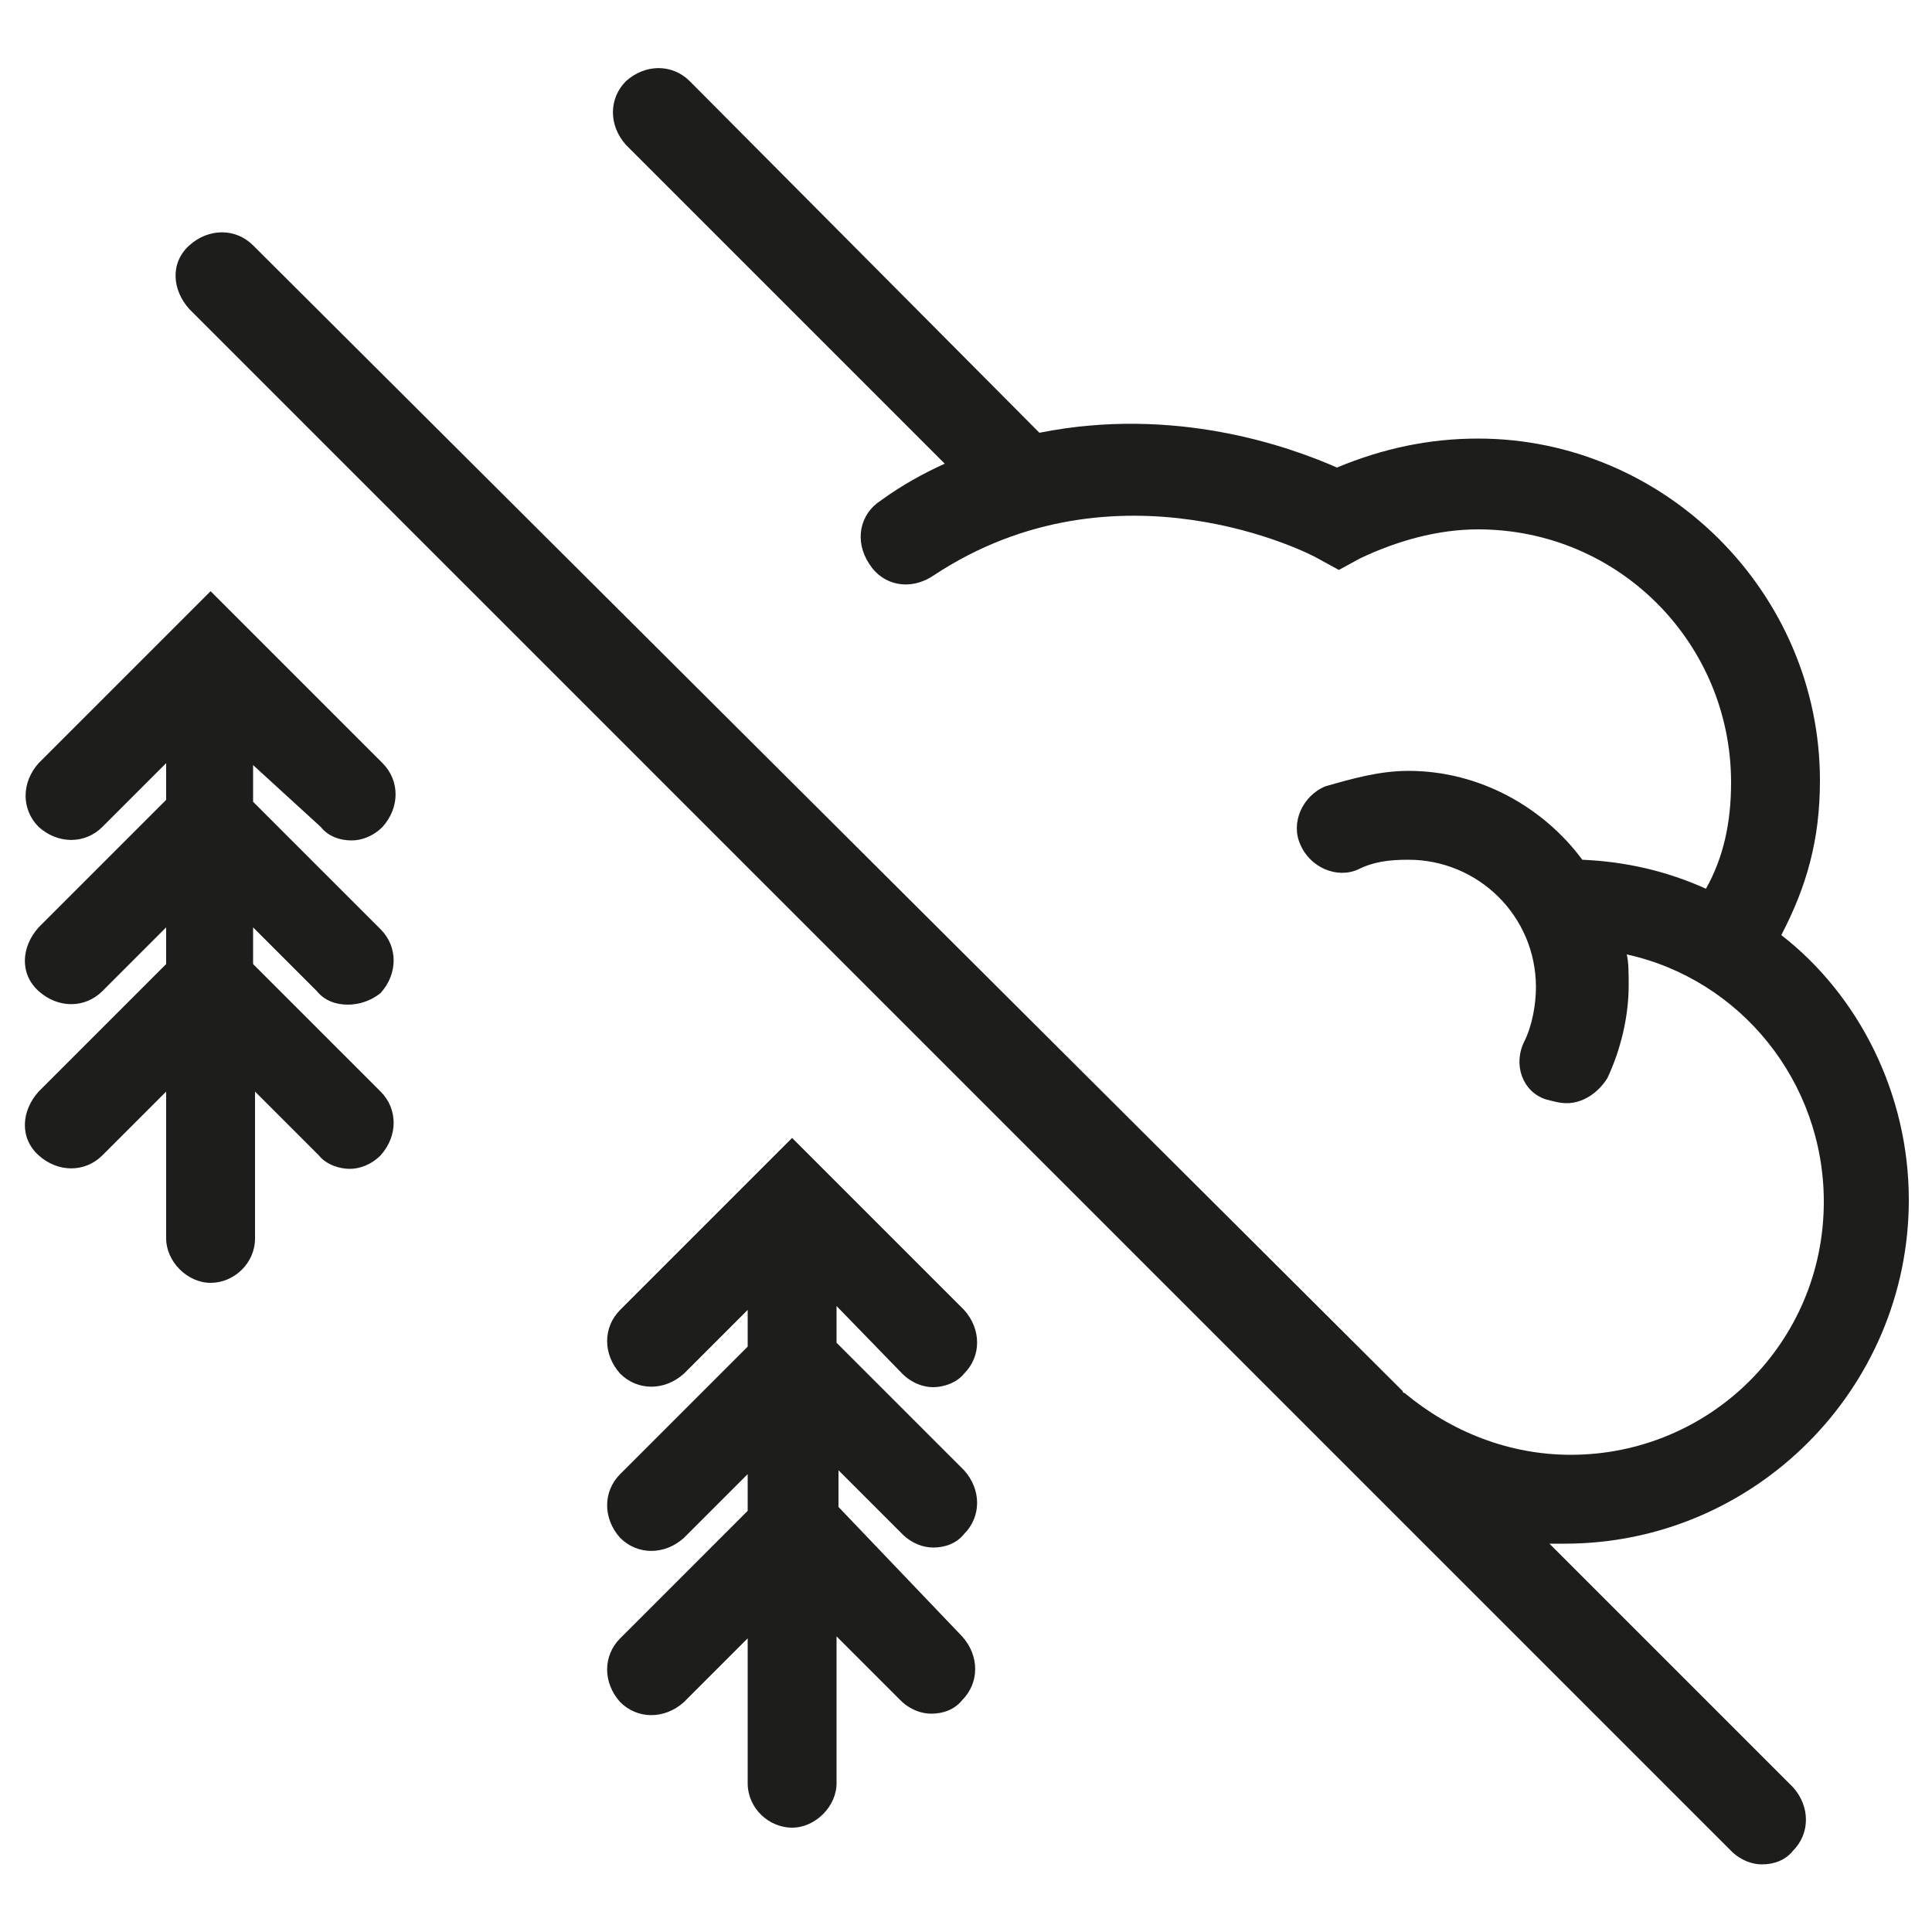
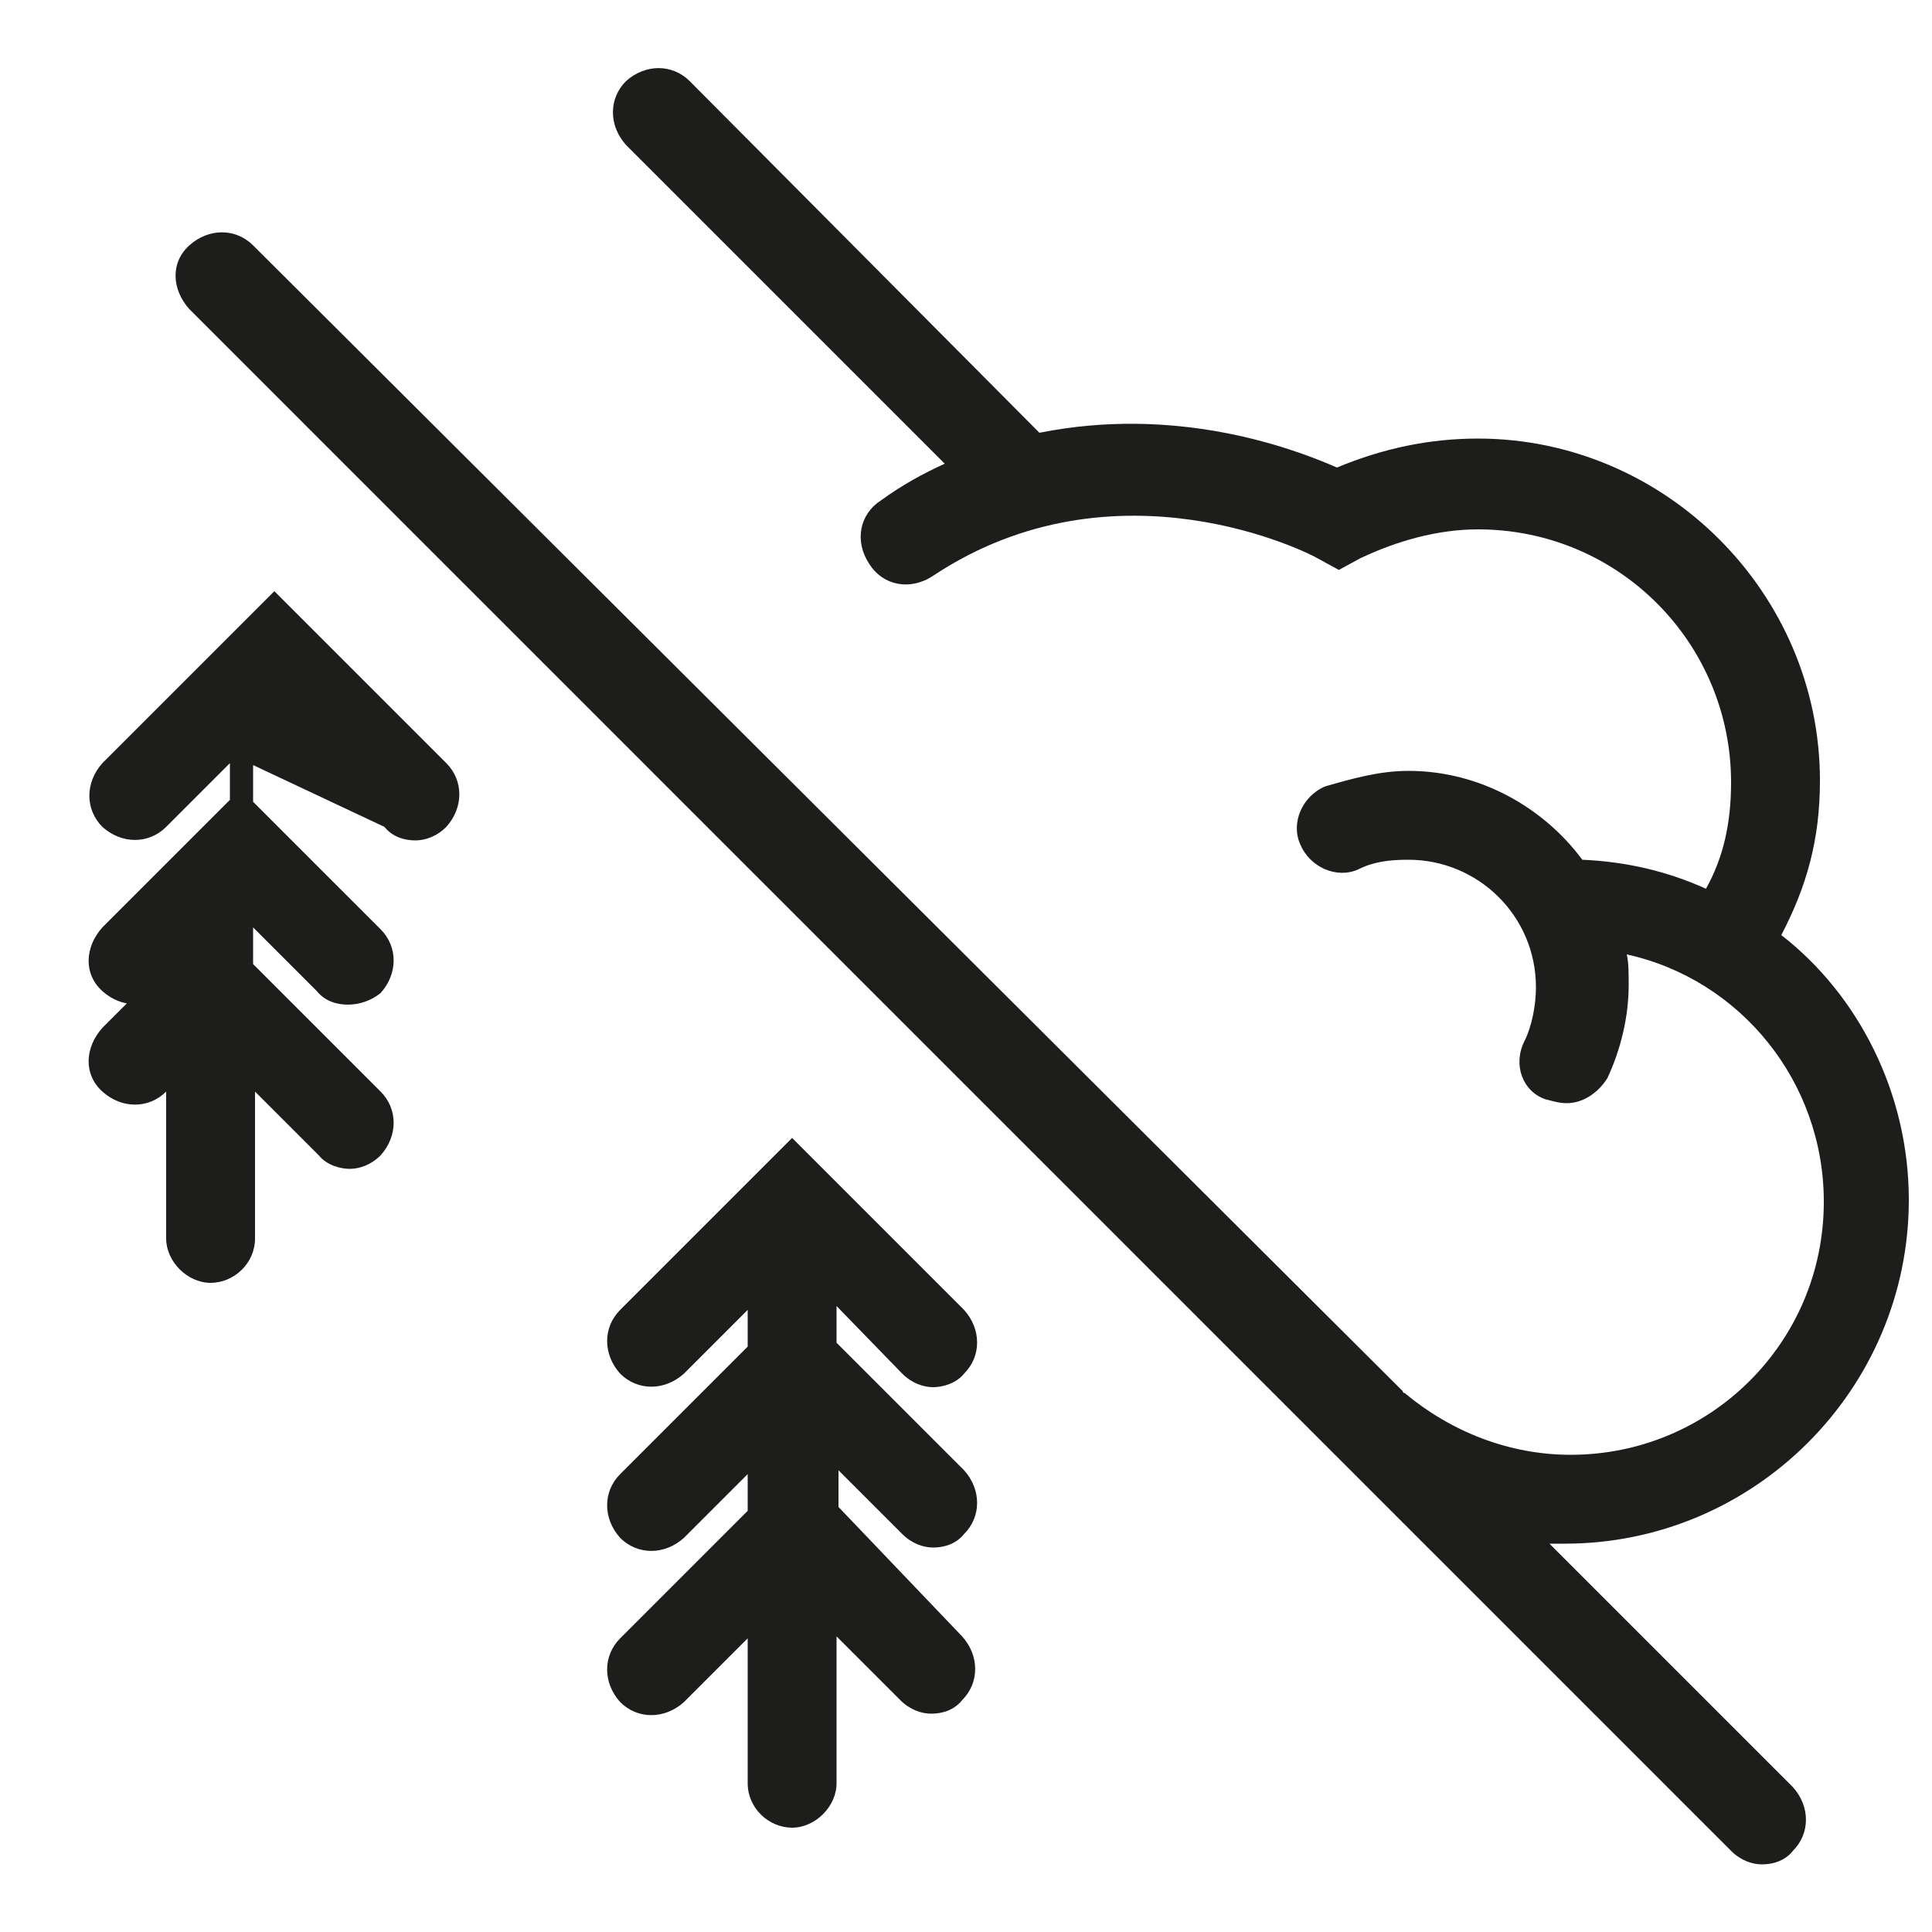
<svg xmlns="http://www.w3.org/2000/svg" version="1.1" id="Ebene_1" x="0px" y="0px" width="100px" height="100px" viewBox="0 0 100 100" style="enable-background:new 0 0 100 100;" xml:space="preserve">
  <style type="text/css">
	.st0{fill:#1D1D1B;}
</style>
-   <path class="st0" d="M13.1,39.6v1.9l6.6,6.6c0.9,0.9,0.9,2.3,0,3.3C19.2,51.8,18.6,52,18,52c-0.6,0-1.2-0.2-1.6-0.7L13.1,48v1.9  l6.6,6.6c0.9,0.9,0.9,2.3,0,3.3c-0.5,0.5-1.1,0.7-1.6,0.7s-1.2-0.2-1.6-0.7l-3.3-3.3v7.6c0,1.3-1.1,2.3-2.3,2.3s-2.3-1.1-2.3-2.3  v-7.6l-3.3,3.3c-0.9,0.9-2.3,0.9-3.3,0s-0.9-2.3,0-3.3l6.6-6.6V48l-3.3,3.3c-0.9,0.9-2.3,0.9-3.3,0s-0.9-2.3,0-3.3l6.6-6.6v-1.9  l-3.3,3.3c-0.9,0.9-2.3,0.9-3.3,0c-0.9-0.9-0.9-2.3,0-3.3l8.9-8.9l8.9,8.9c0.9,0.9,0.9,2.3,0,3.3c-0.5,0.5-1.1,0.7-1.6,0.7  c-0.6,0-1.2-0.2-1.6-0.7L13.1,39.6z M80.2,79.9c0.2,0,0.6,0,0.8,0c9.8,0,17.8-8,17.8-17.8c0-5.5-2.6-10.6-6.6-13.7  c1.3-2.5,2-4.9,2-8c0-9.7-8-17.7-17.7-17.7c-2.5,0-4.9,0.5-7.3,1.5c-2.5-1.1-8.4-3.2-15.4-1.8L35.7,4.2c-0.9-0.9-2.3-0.9-3.3,0  c-0.9,0.9-0.9,2.3,0,3.3L48.9,24c-1.1,0.5-2.2,1.1-3.3,1.9c-1.1,0.7-1.4,2.1-0.6,3.3c0.7,1.1,2.1,1.4,3.3,0.6  c9.5-6.3,19.6-1.1,19.9-0.9l1.1,0.6l1.1-0.6c1.9-0.9,4-1.5,6.1-1.5c7.3,0,13.1,5.9,13.1,13.1c0,2.1-0.4,3.9-1.3,5.5  c-2-0.9-4.1-1.4-6.4-1.5c-2-2.7-5.3-4.6-9-4.6c-1.5,0-2.9,0.4-4.3,0.8c-1.2,0.5-1.8,1.9-1.3,3c0.5,1.2,1.9,1.8,3,1.3  c0.8-0.4,1.6-0.5,2.6-0.5c3.6,0,6.6,2.9,6.6,6.6c0,0.9-0.2,2-0.6,2.8c-0.6,1.2-0.1,2.6,1.1,3c0.4,0.1,0.7,0.2,1.1,0.2  c0.8,0,1.6-0.5,2.1-1.3c0.7-1.5,1.1-3.2,1.1-4.8c0-0.6,0-1.2-0.1-1.6c5.9,1.3,10.2,6.6,10.2,12.8c0,7.3-5.9,13.1-13.1,13.1  c-3.2,0-6.2-1.2-8.6-3.2c0,0-0.1,0-0.1-0.1L13.1,12.7c-0.9-0.9-2.3-0.9-3.3,0s-0.9,2.3,0,3.3l79.8,79.8c0.5,0.5,1.1,0.7,1.6,0.7  c0.6,0,1.2-0.2,1.6-0.7c0.9-0.9,0.9-2.3,0-3.3L80.2,79.9z M46.7,71.1c0.5,0.5,1.1,0.7,1.6,0.7s1.2-0.2,1.6-0.7  c0.9-0.9,0.9-2.3,0-3.3l-8.9-8.9l-8.9,8.9c-0.9,0.9-0.9,2.3,0,3.3c0.9,0.9,2.3,0.9,3.3,0l3.3-3.3v1.9l-6.6,6.6  c-0.9,0.9-0.9,2.3,0,3.3c0.9,0.9,2.3,0.9,3.3,0l3.3-3.3v1.9l-6.6,6.6c-0.9,0.9-0.9,2.3,0,3.3c0.9,0.9,2.3,0.9,3.3,0l3.3-3.3v7.5  c0,1.3,1.1,2.3,2.3,2.3s2.3-1.1,2.3-2.3v-7.6l3.3,3.3c0.5,0.5,1.1,0.7,1.6,0.7c0.6,0,1.2-0.2,1.6-0.7c0.9-0.9,0.9-2.3,0-3.3L43.4,78  v-1.9l3.3,3.3c0.5,0.5,1.1,0.7,1.6,0.7c0.6,0,1.2-0.2,1.6-0.7c0.9-0.9,0.9-2.3,0-3.3l-6.6-6.6v-1.9L46.7,71.1z" />
+   <path class="st0" d="M13.1,39.6v1.9l6.6,6.6c0.9,0.9,0.9,2.3,0,3.3C19.2,51.8,18.6,52,18,52c-0.6,0-1.2-0.2-1.6-0.7L13.1,48v1.9  l6.6,6.6c0.9,0.9,0.9,2.3,0,3.3c-0.5,0.5-1.1,0.7-1.6,0.7s-1.2-0.2-1.6-0.7l-3.3-3.3v7.6c0,1.3-1.1,2.3-2.3,2.3s-2.3-1.1-2.3-2.3  v-7.6c-0.9,0.9-2.3,0.9-3.3,0s-0.9-2.3,0-3.3l6.6-6.6V48l-3.3,3.3c-0.9,0.9-2.3,0.9-3.3,0s-0.9-2.3,0-3.3l6.6-6.6v-1.9  l-3.3,3.3c-0.9,0.9-2.3,0.9-3.3,0c-0.9-0.9-0.9-2.3,0-3.3l8.9-8.9l8.9,8.9c0.9,0.9,0.9,2.3,0,3.3c-0.5,0.5-1.1,0.7-1.6,0.7  c-0.6,0-1.2-0.2-1.6-0.7L13.1,39.6z M80.2,79.9c0.2,0,0.6,0,0.8,0c9.8,0,17.8-8,17.8-17.8c0-5.5-2.6-10.6-6.6-13.7  c1.3-2.5,2-4.9,2-8c0-9.7-8-17.7-17.7-17.7c-2.5,0-4.9,0.5-7.3,1.5c-2.5-1.1-8.4-3.2-15.4-1.8L35.7,4.2c-0.9-0.9-2.3-0.9-3.3,0  c-0.9,0.9-0.9,2.3,0,3.3L48.9,24c-1.1,0.5-2.2,1.1-3.3,1.9c-1.1,0.7-1.4,2.1-0.6,3.3c0.7,1.1,2.1,1.4,3.3,0.6  c9.5-6.3,19.6-1.1,19.9-0.9l1.1,0.6l1.1-0.6c1.9-0.9,4-1.5,6.1-1.5c7.3,0,13.1,5.9,13.1,13.1c0,2.1-0.4,3.9-1.3,5.5  c-2-0.9-4.1-1.4-6.4-1.5c-2-2.7-5.3-4.6-9-4.6c-1.5,0-2.9,0.4-4.3,0.8c-1.2,0.5-1.8,1.9-1.3,3c0.5,1.2,1.9,1.8,3,1.3  c0.8-0.4,1.6-0.5,2.6-0.5c3.6,0,6.6,2.9,6.6,6.6c0,0.9-0.2,2-0.6,2.8c-0.6,1.2-0.1,2.6,1.1,3c0.4,0.1,0.7,0.2,1.1,0.2  c0.8,0,1.6-0.5,2.1-1.3c0.7-1.5,1.1-3.2,1.1-4.8c0-0.6,0-1.2-0.1-1.6c5.9,1.3,10.2,6.6,10.2,12.8c0,7.3-5.9,13.1-13.1,13.1  c-3.2,0-6.2-1.2-8.6-3.2c0,0-0.1,0-0.1-0.1L13.1,12.7c-0.9-0.9-2.3-0.9-3.3,0s-0.9,2.3,0,3.3l79.8,79.8c0.5,0.5,1.1,0.7,1.6,0.7  c0.6,0,1.2-0.2,1.6-0.7c0.9-0.9,0.9-2.3,0-3.3L80.2,79.9z M46.7,71.1c0.5,0.5,1.1,0.7,1.6,0.7s1.2-0.2,1.6-0.7  c0.9-0.9,0.9-2.3,0-3.3l-8.9-8.9l-8.9,8.9c-0.9,0.9-0.9,2.3,0,3.3c0.9,0.9,2.3,0.9,3.3,0l3.3-3.3v1.9l-6.6,6.6  c-0.9,0.9-0.9,2.3,0,3.3c0.9,0.9,2.3,0.9,3.3,0l3.3-3.3v1.9l-6.6,6.6c-0.9,0.9-0.9,2.3,0,3.3c0.9,0.9,2.3,0.9,3.3,0l3.3-3.3v7.5  c0,1.3,1.1,2.3,2.3,2.3s2.3-1.1,2.3-2.3v-7.6l3.3,3.3c0.5,0.5,1.1,0.7,1.6,0.7c0.6,0,1.2-0.2,1.6-0.7c0.9-0.9,0.9-2.3,0-3.3L43.4,78  v-1.9l3.3,3.3c0.5,0.5,1.1,0.7,1.6,0.7c0.6,0,1.2-0.2,1.6-0.7c0.9-0.9,0.9-2.3,0-3.3l-6.6-6.6v-1.9L46.7,71.1z" />
</svg>